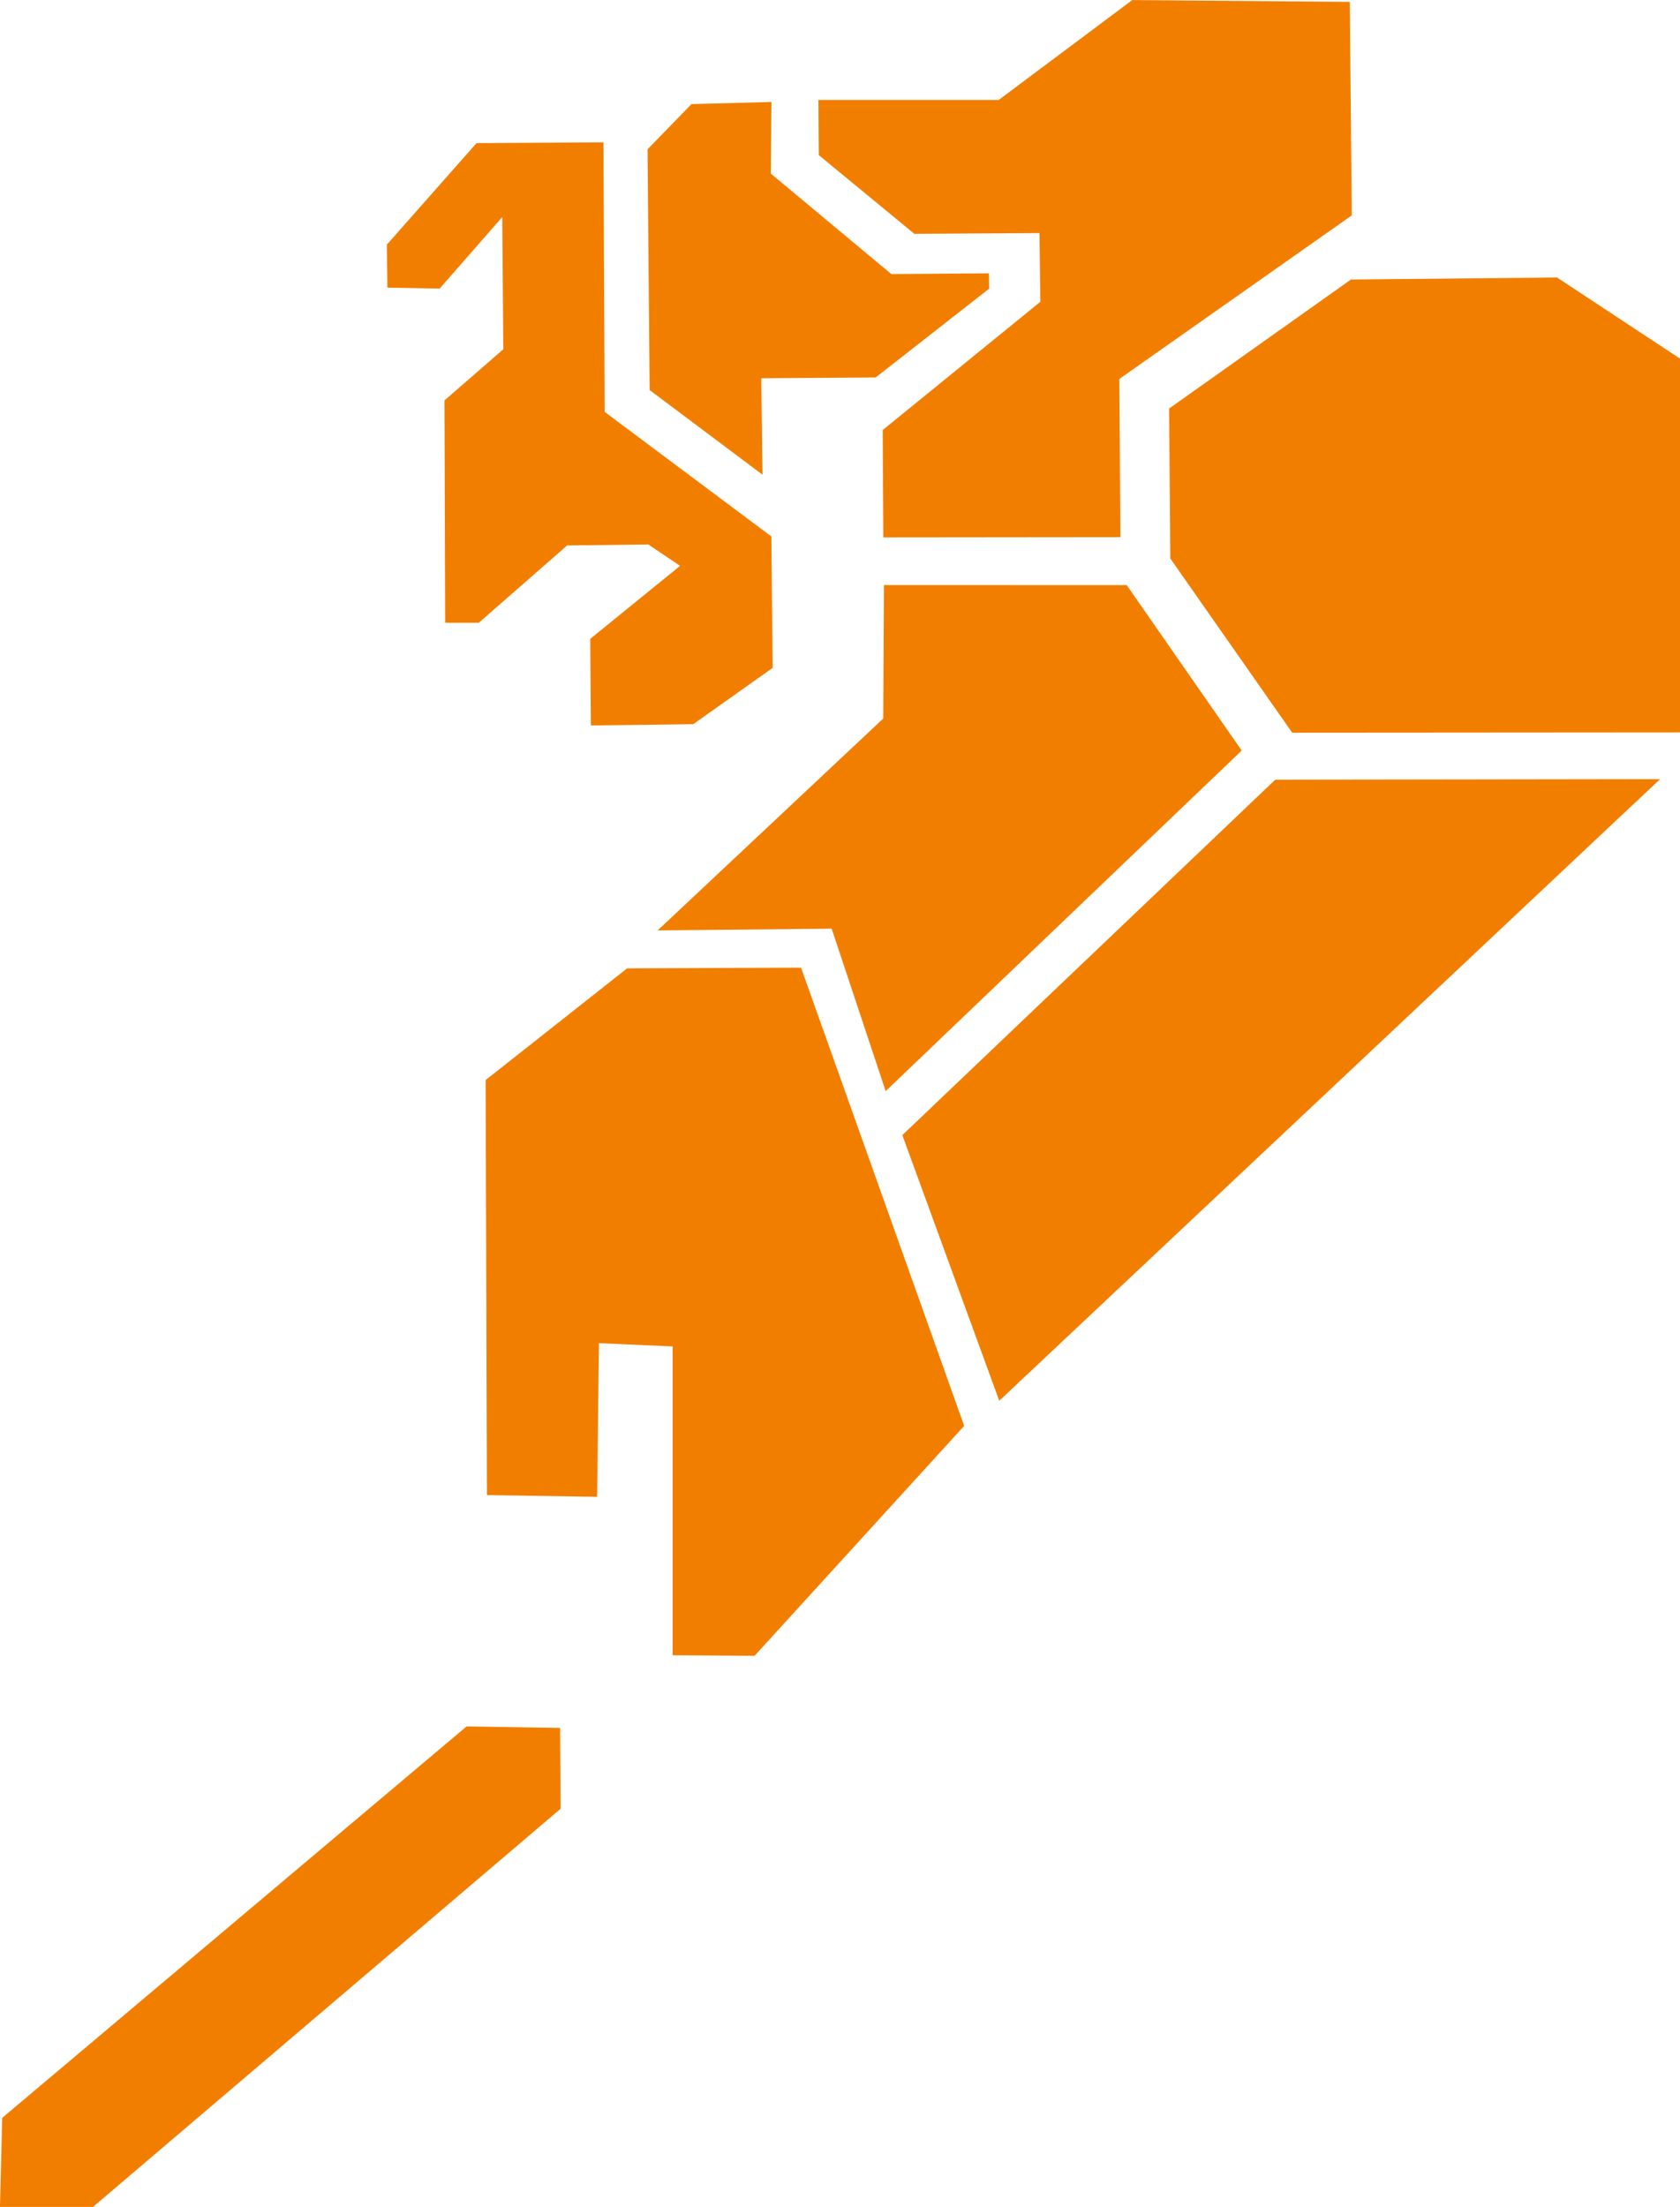
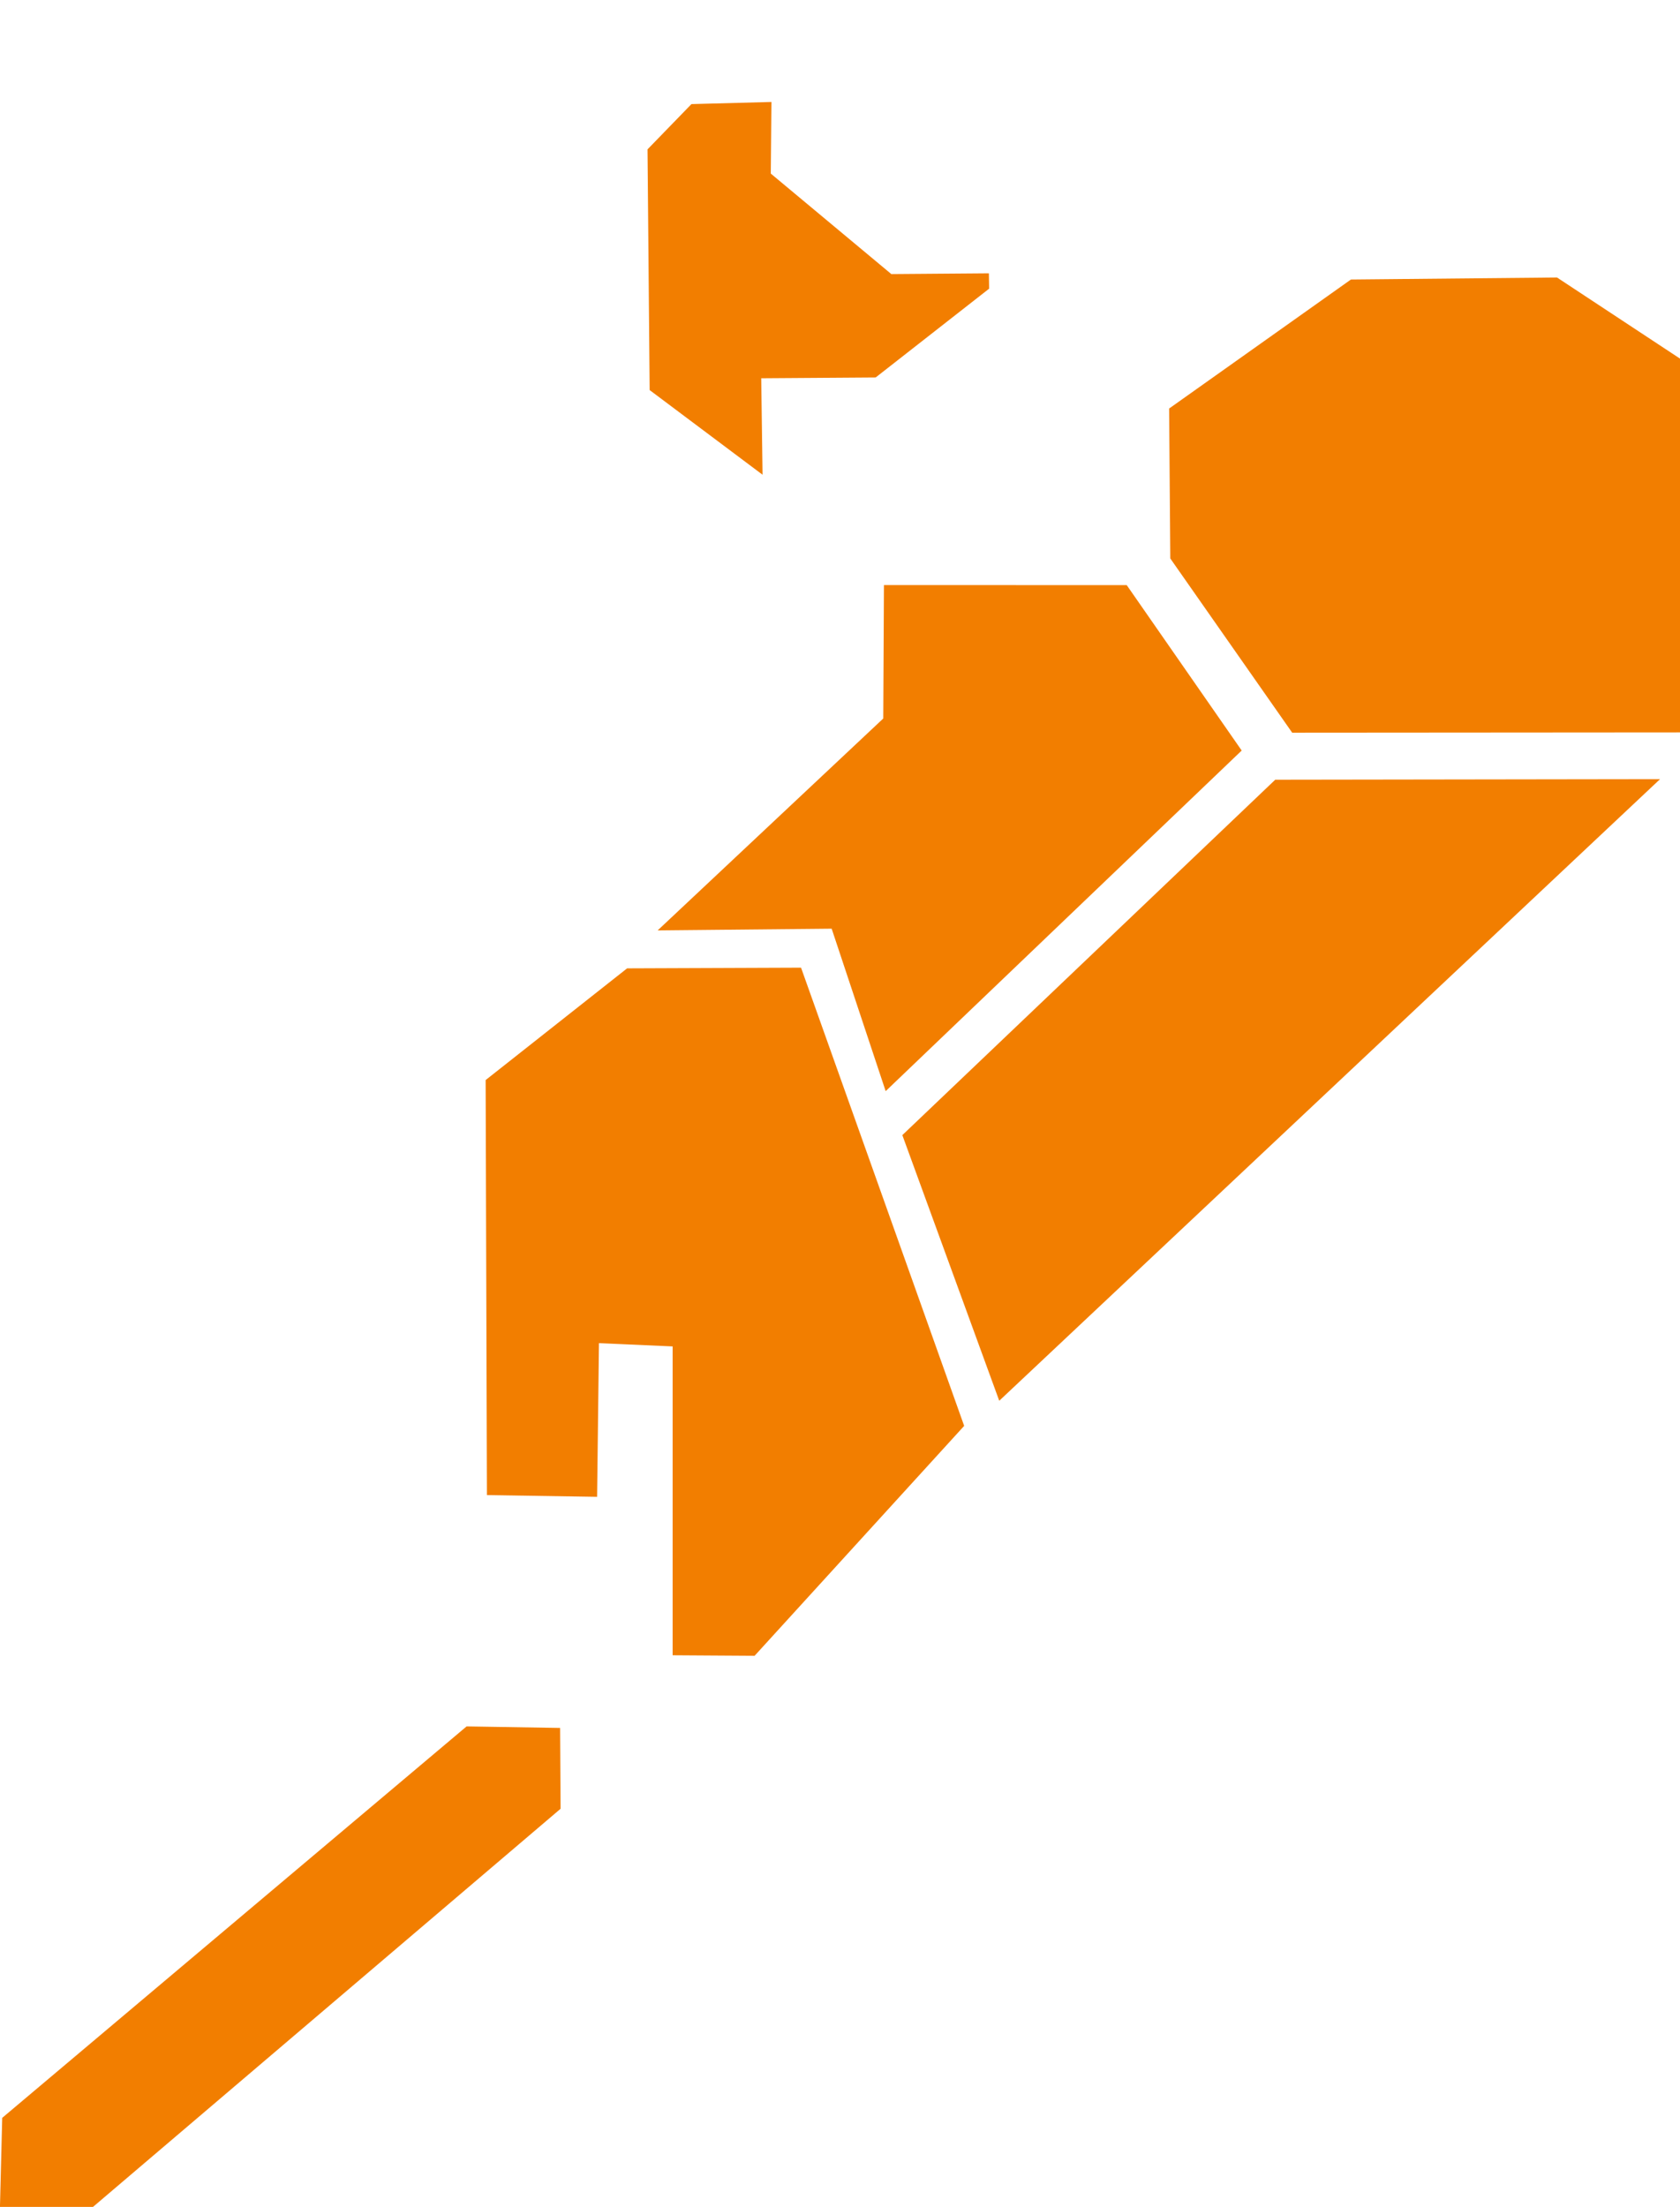
<svg xmlns="http://www.w3.org/2000/svg" id="グループ_1395" data-name="グループ 1395" width="41.813" height="54.911" viewBox="0 0 41.813 54.911">
  <g id="グループ_1394" data-name="グループ 1394" transform="translate(9.628)">
-     <path id="パス_233" data-name="パス 233" d="M509.149,509.147l.05,5.312-5.785,4.069.026,3.937-5.9.006-.016-2.671,3.924-3.192-.022-1.709-3.113.019-2.379-1.958-.01-1.374,4.488,0,3.324-2.485Z" transform="translate(-485.183 -509.1)" fill="#f27e00" />
    <path id="パス_234" data-name="パス 234" d="M514.2,520.025l5.129-.05,3.061,2.018v9.3l-9.652.007-3.034-4.335-.029-3.73Z" transform="translate(-490.205 -513.071)" fill="#f27e00" />
    <path id="パス_235" data-name="パス 235" d="M492.057,519.97l.033,2.4-2.81-2.106-.053-5.989,1.093-1.126,1.991-.053-.016,1.782,3,2.5,2.428-.019.006.382-2.824,2.209Z" transform="translate(-482.739 -510.559)" fill="#f27e00" />
-     <path id="パス_236" data-name="パス 236" d="M484.427,521.384l-.029-6.706-3.16.02-2.232,2.526.014,1.069,1.3.024,1.558-1.78.027,3.289L480.44,521.1l.018,5.531h.836l2.2-1.924,2.02-.024.79.532-2.236,1.816.016,2.155,2.547-.032,1.977-1.4-.032-3.27Z" transform="translate(-479.006 -511.137)" fill="#f27e00" />
    <path id="パス_237" data-name="パス 237" d="M518.075,539.635,501.629,555.1l-2.412-6.609,9.281-8.842Z" transform="translate(-486.387 -520.25)" fill="#f27e00" />
    <path id="パス_238" data-name="パス 238" d="M501.3,532.031l2.861,4.115L495.3,544.62l-1.344-4.042-4.331.043,5.615-5.272.017-3.32Z" transform="translate(-482.885 -517.473)" fill="#f27e00" />
    <path id="パス_239" data-name="パス 239" d="M490.729,547.024l4.06,11.4-5.216,5.72-2.04-.013v-7.684l-1.834-.081-.046,3.823-2.742-.043-.032-10.326,3.521-2.779Z" transform="translate(-480.42 -522.949)" fill="#f27e00" />
  </g>
  <path id="パス_240" data-name="パス 240" d="M475.453,576.759l2.327.038.012,2.011-11.638,9.906-2.315,0,.056-2.216Z" transform="translate(-463.84 -533.807)" fill="#f27e00" />
</svg>